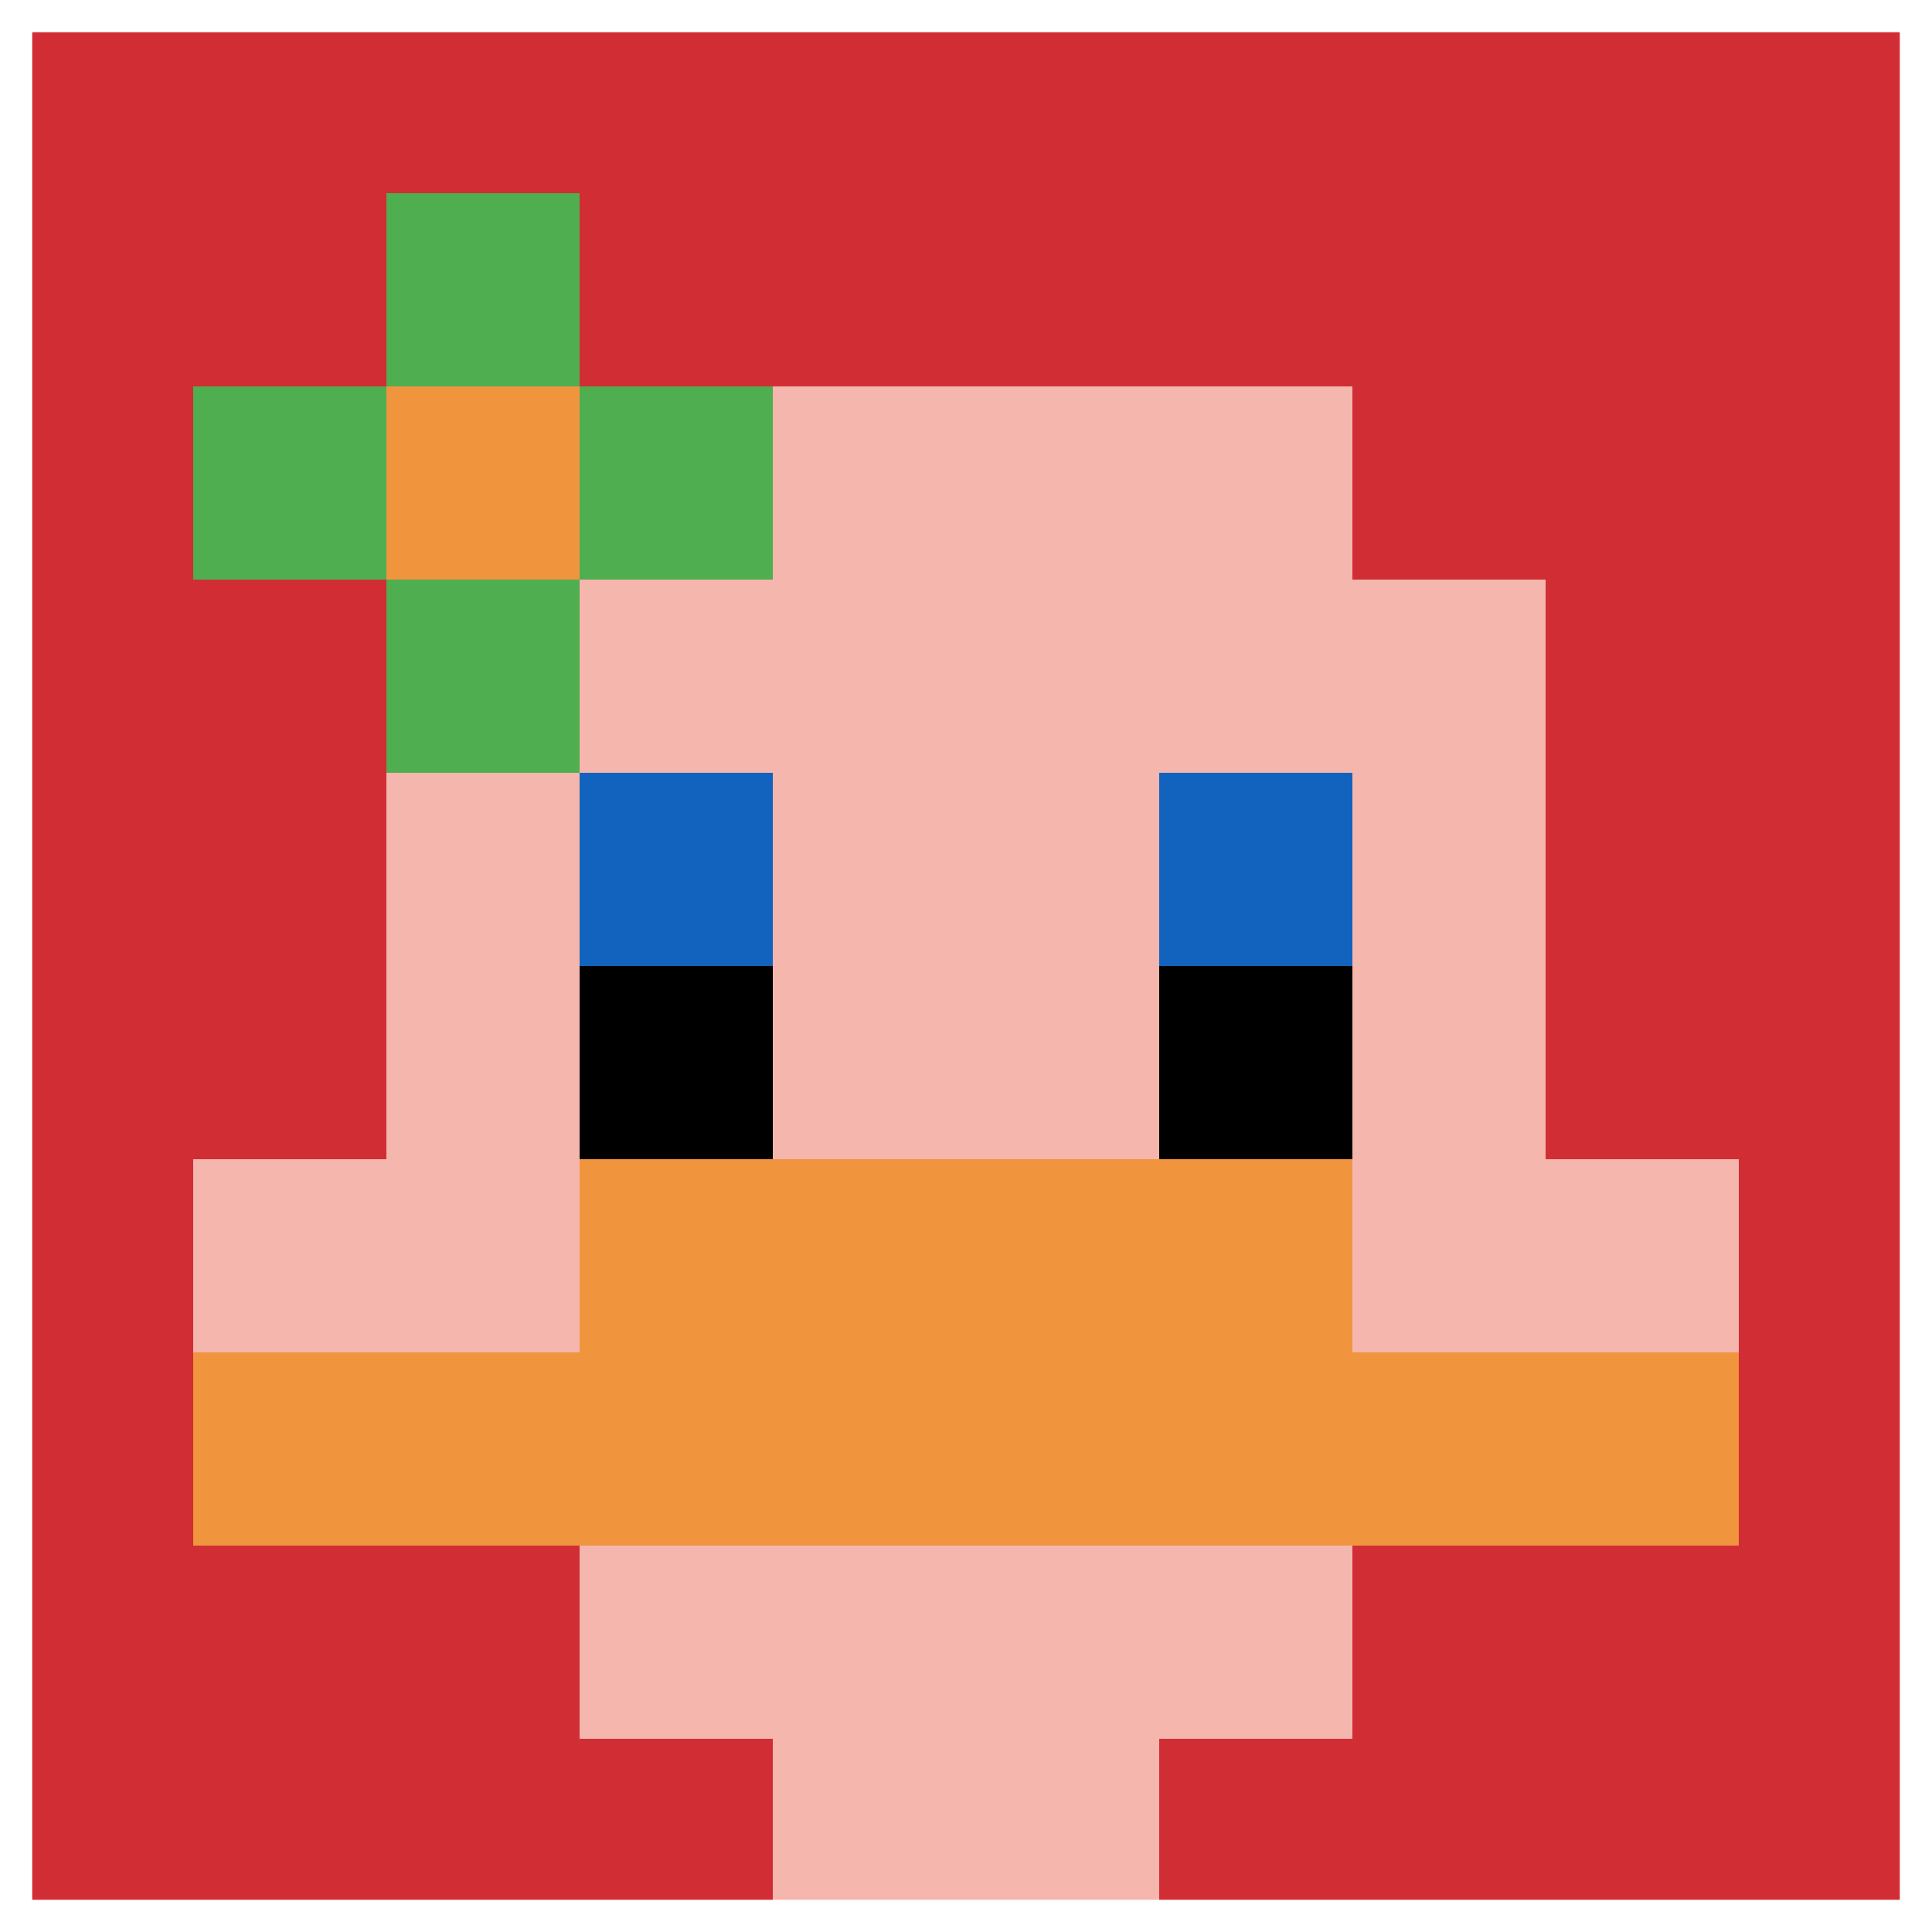
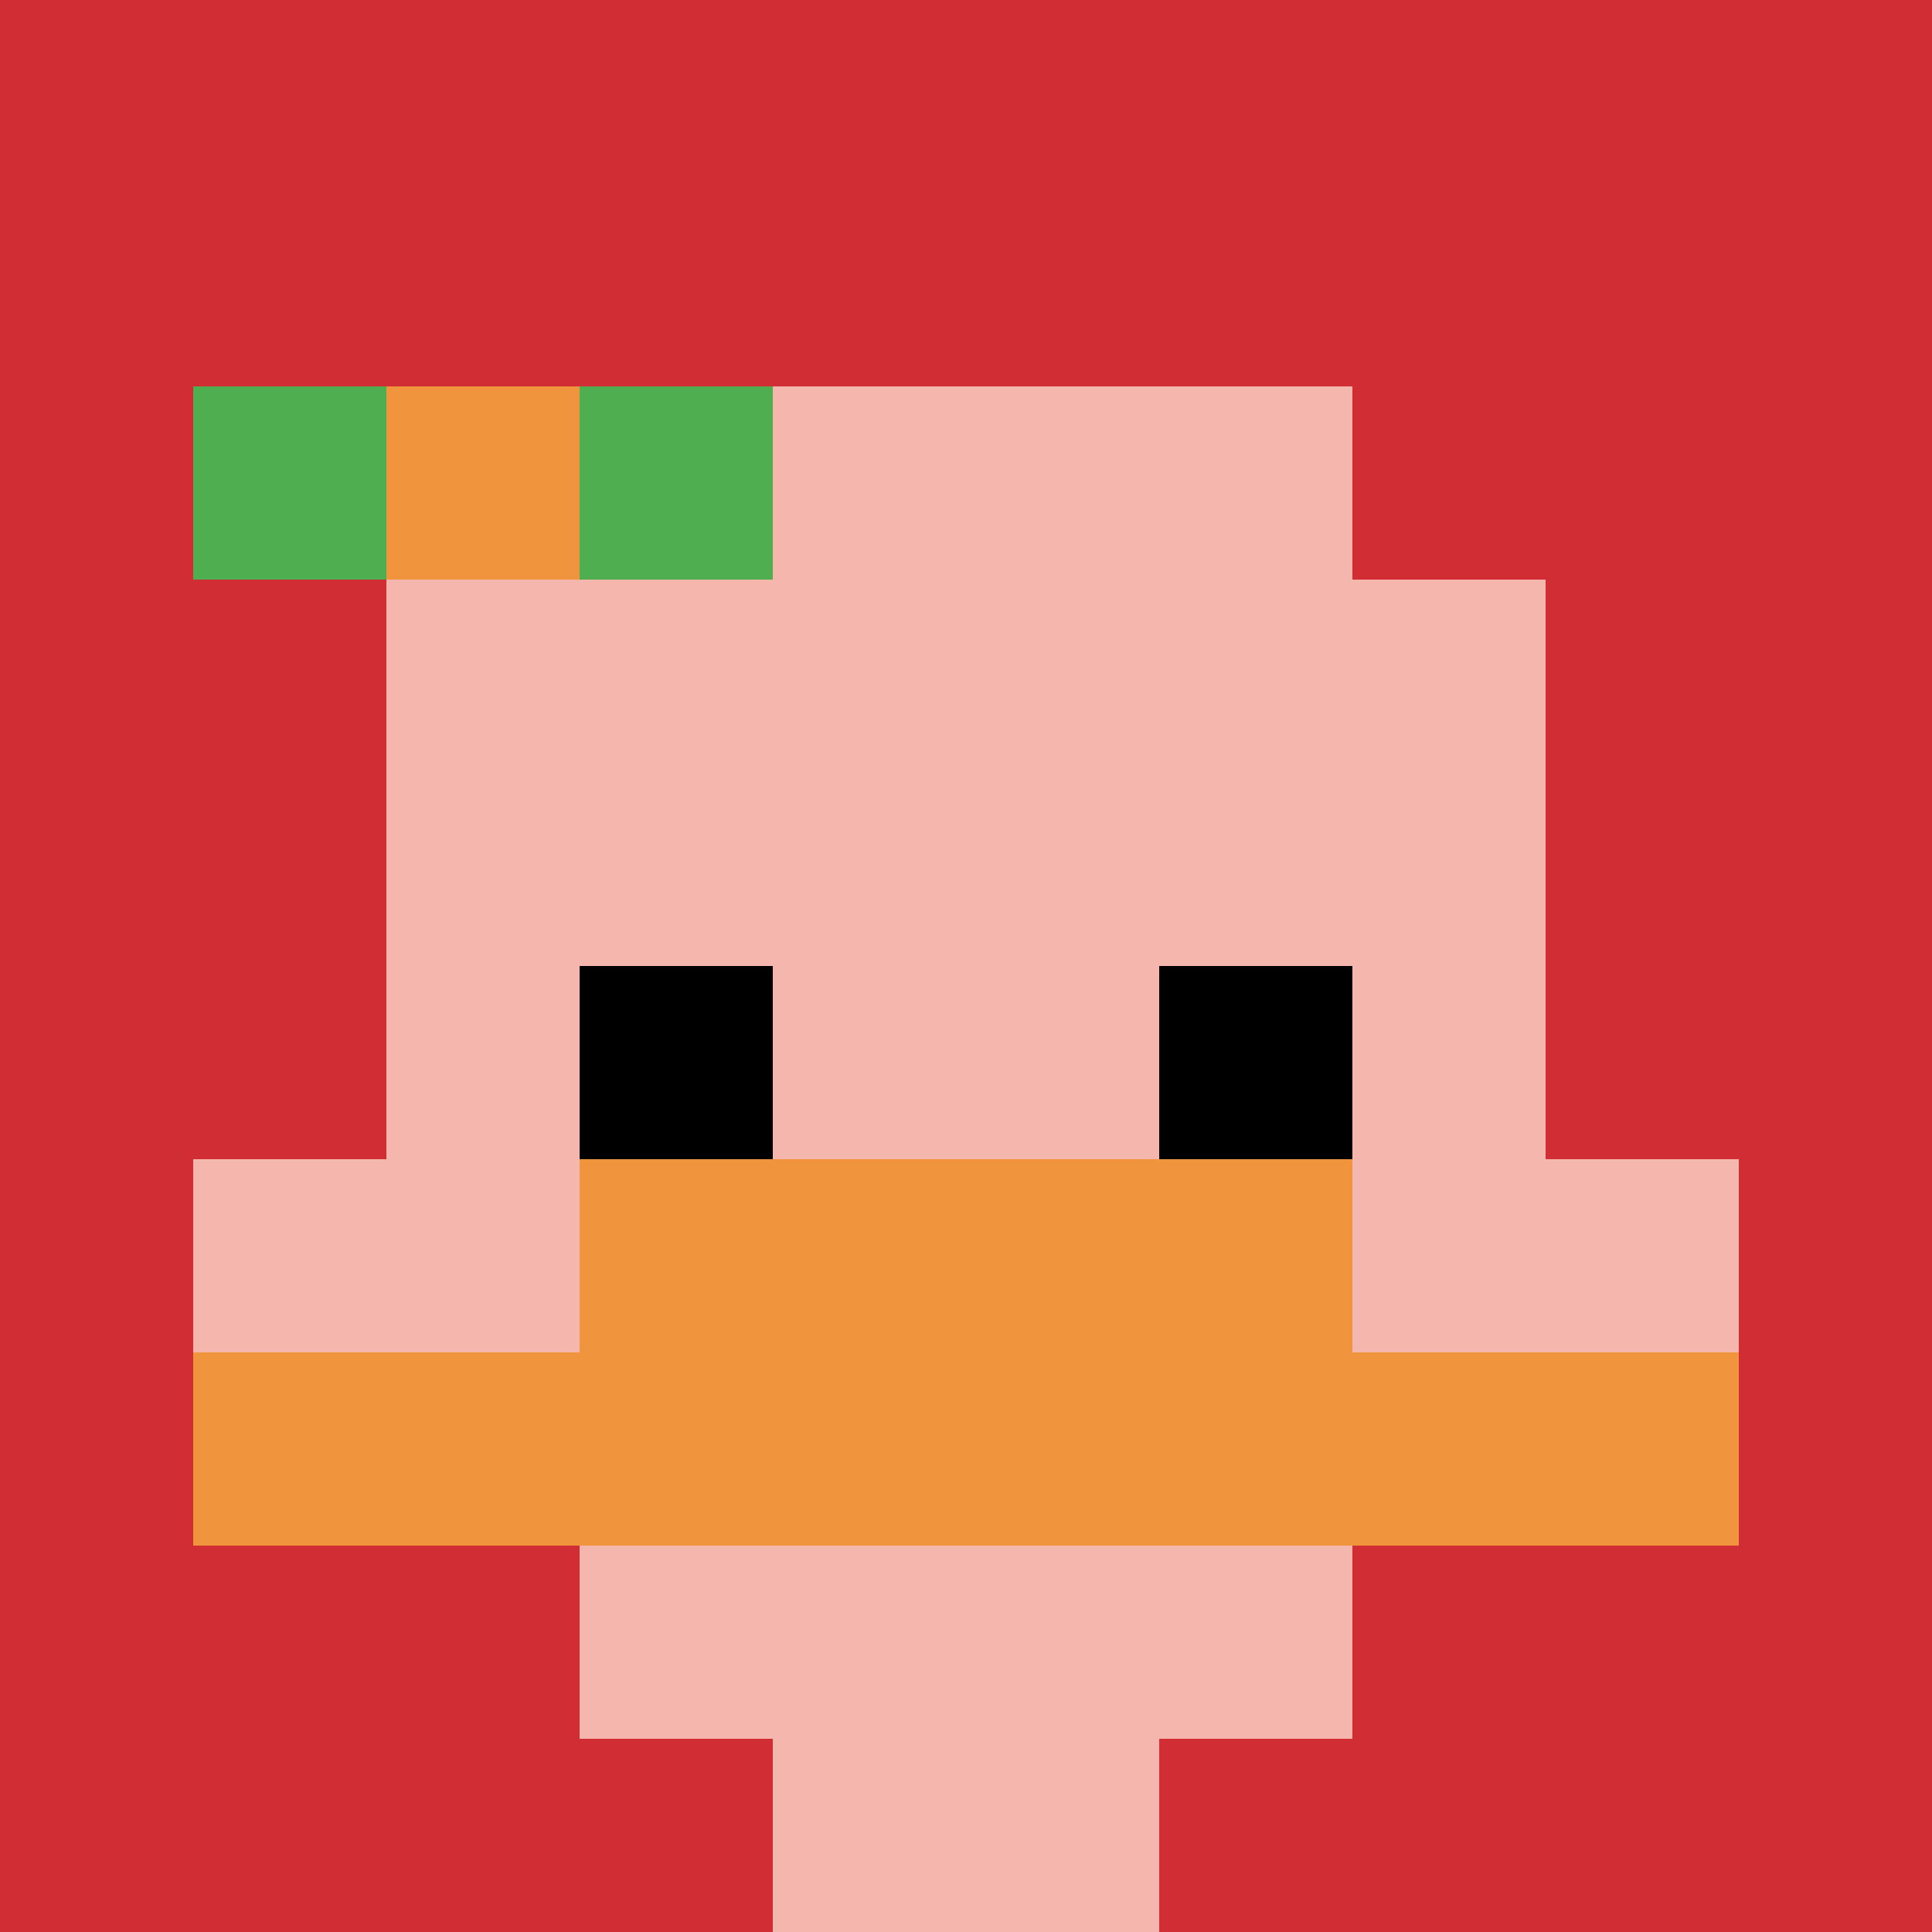
<svg xmlns="http://www.w3.org/2000/svg" version="1.1" width="1163" height="1163">
  <title>'goose-pfp-20025' by Dmitri Cherniak</title>
  <desc>seed=20025
backgroundColor=#000000
padding=54
innerPadding=0
timeout=2600
dimension=1
border=true
Save=function(){return n.handleSave()}
frame=360

Rendered at Sun Sep 15 2024 19:00:00 GMT+0800 (香港标准时间)
Generated in &lt;1ms
</desc>
  <defs />
  <rect width="100%" height="100%" fill="#000000" />
  <g>
    <g id="0-0">
      <rect x="0" y="0" height="1163" width="1163" fill="#D12D35" />
      <g>
        <rect id="0-0-3-2-4-7" x="348.9" y="232.6" width="465.2" height="814.1" fill="#F4B6AD" />
        <rect id="0-0-2-3-6-5" x="232.6" y="348.9" width="697.8" height="581.5" fill="#F4B6AD" />
        <rect id="0-0-4-8-2-2" x="465.2" y="930.4" width="232.6" height="232.6" fill="#F4B6AD" />
        <rect id="0-0-1-6-8-1" x="116.3" y="697.8" width="930.4" height="116.3" fill="#F4B6AD" />
        <rect id="0-0-1-7-8-1" x="116.3" y="814.1" width="930.4" height="116.3" fill="#F0943E" />
        <rect id="0-0-3-6-4-2" x="348.9" y="697.8" width="465.2" height="232.6" fill="#F0943E" />
-         <rect id="0-0-3-4-1-1" x="348.9" y="465.2" width="116.3" height="116.3" fill="#1263BD" />
-         <rect id="0-0-6-4-1-1" x="697.8" y="465.2" width="116.3" height="116.3" fill="#1263BD" />
        <rect id="0-0-3-5-1-1" x="348.9" y="581.5" width="116.3" height="116.3" fill="#000000" />
        <rect id="0-0-6-5-1-1" x="697.8" y="581.5" width="116.3" height="116.3" fill="#000000" />
        <rect id="0-0-1-2-3-1" x="116.3" y="232.6" width="348.9" height="116.3" fill="#4FAE4F" />
-         <rect id="0-0-2-1-1-3" x="232.6" y="116.3" width="116.3" height="348.9" fill="#4FAE4F" />
        <rect id="0-0-2-2-1-1" x="232.6" y="232.6" width="116.3" height="116.3" fill="#F0943E" />
      </g>
-       <rect x="0" y="0" stroke="white" stroke-width="38.767" height="1163" width="1163" fill="none" />
    </g>
  </g>
</svg>